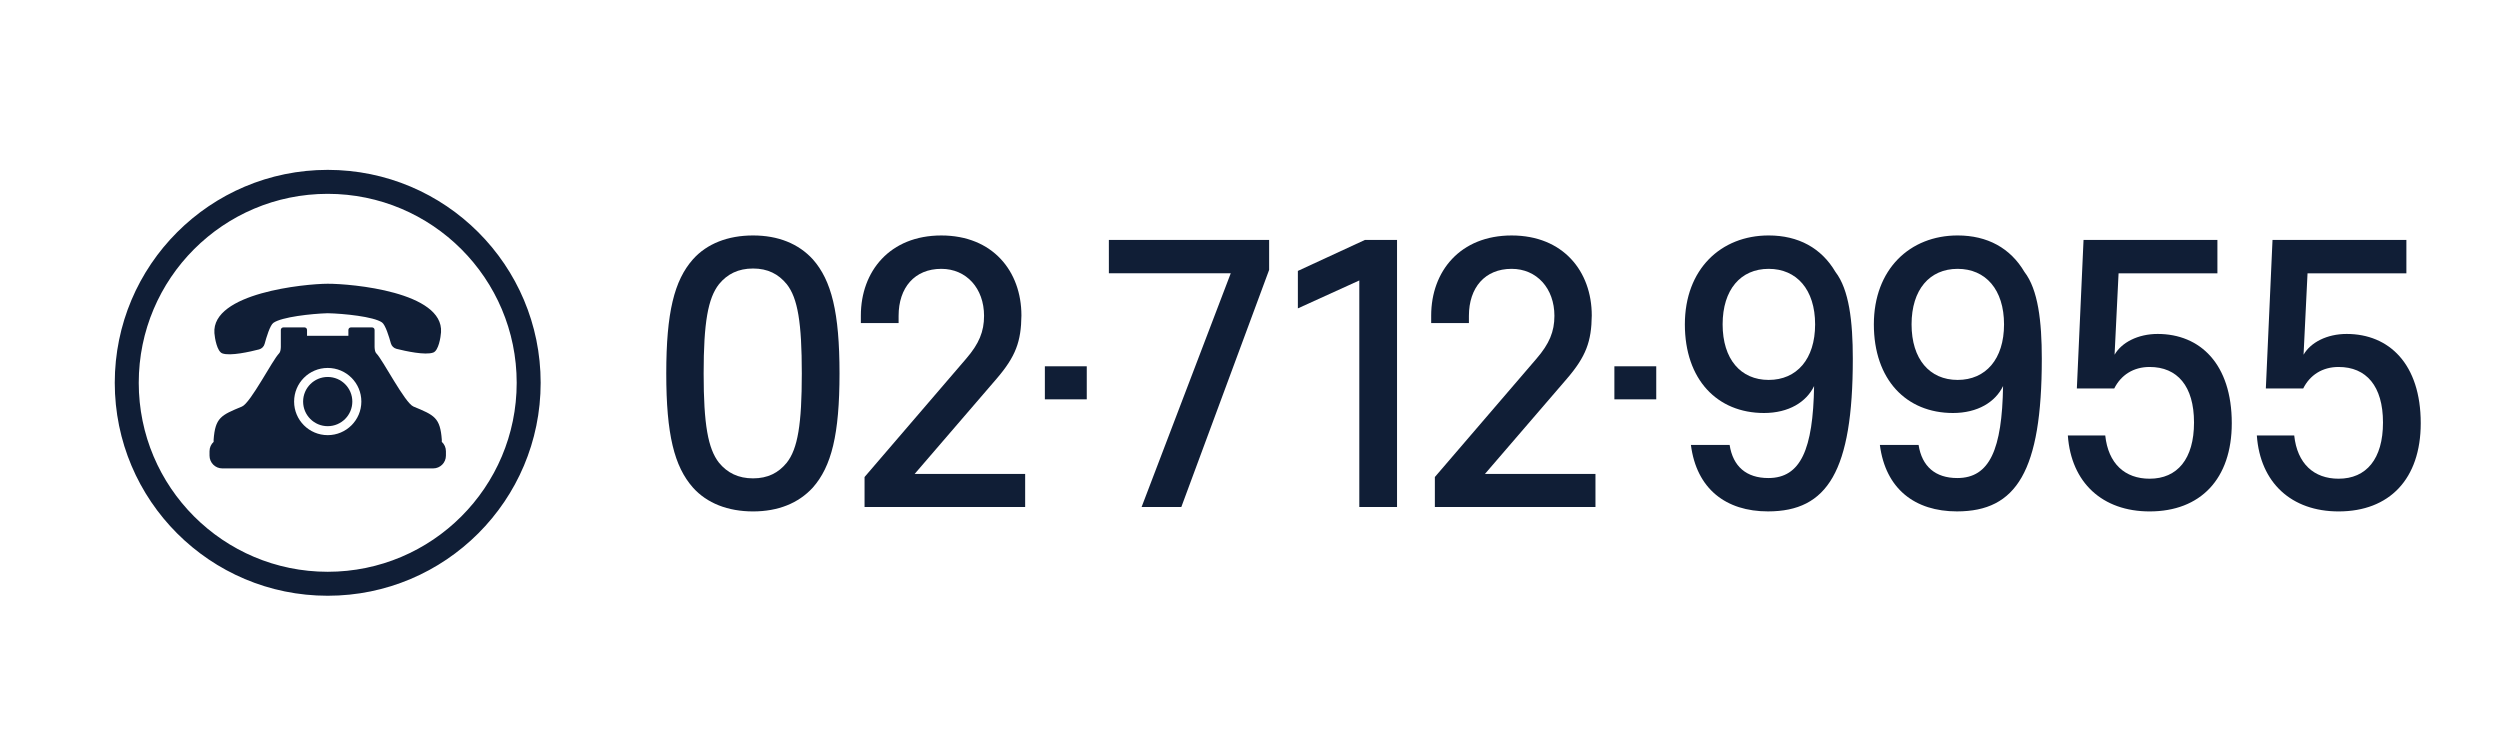
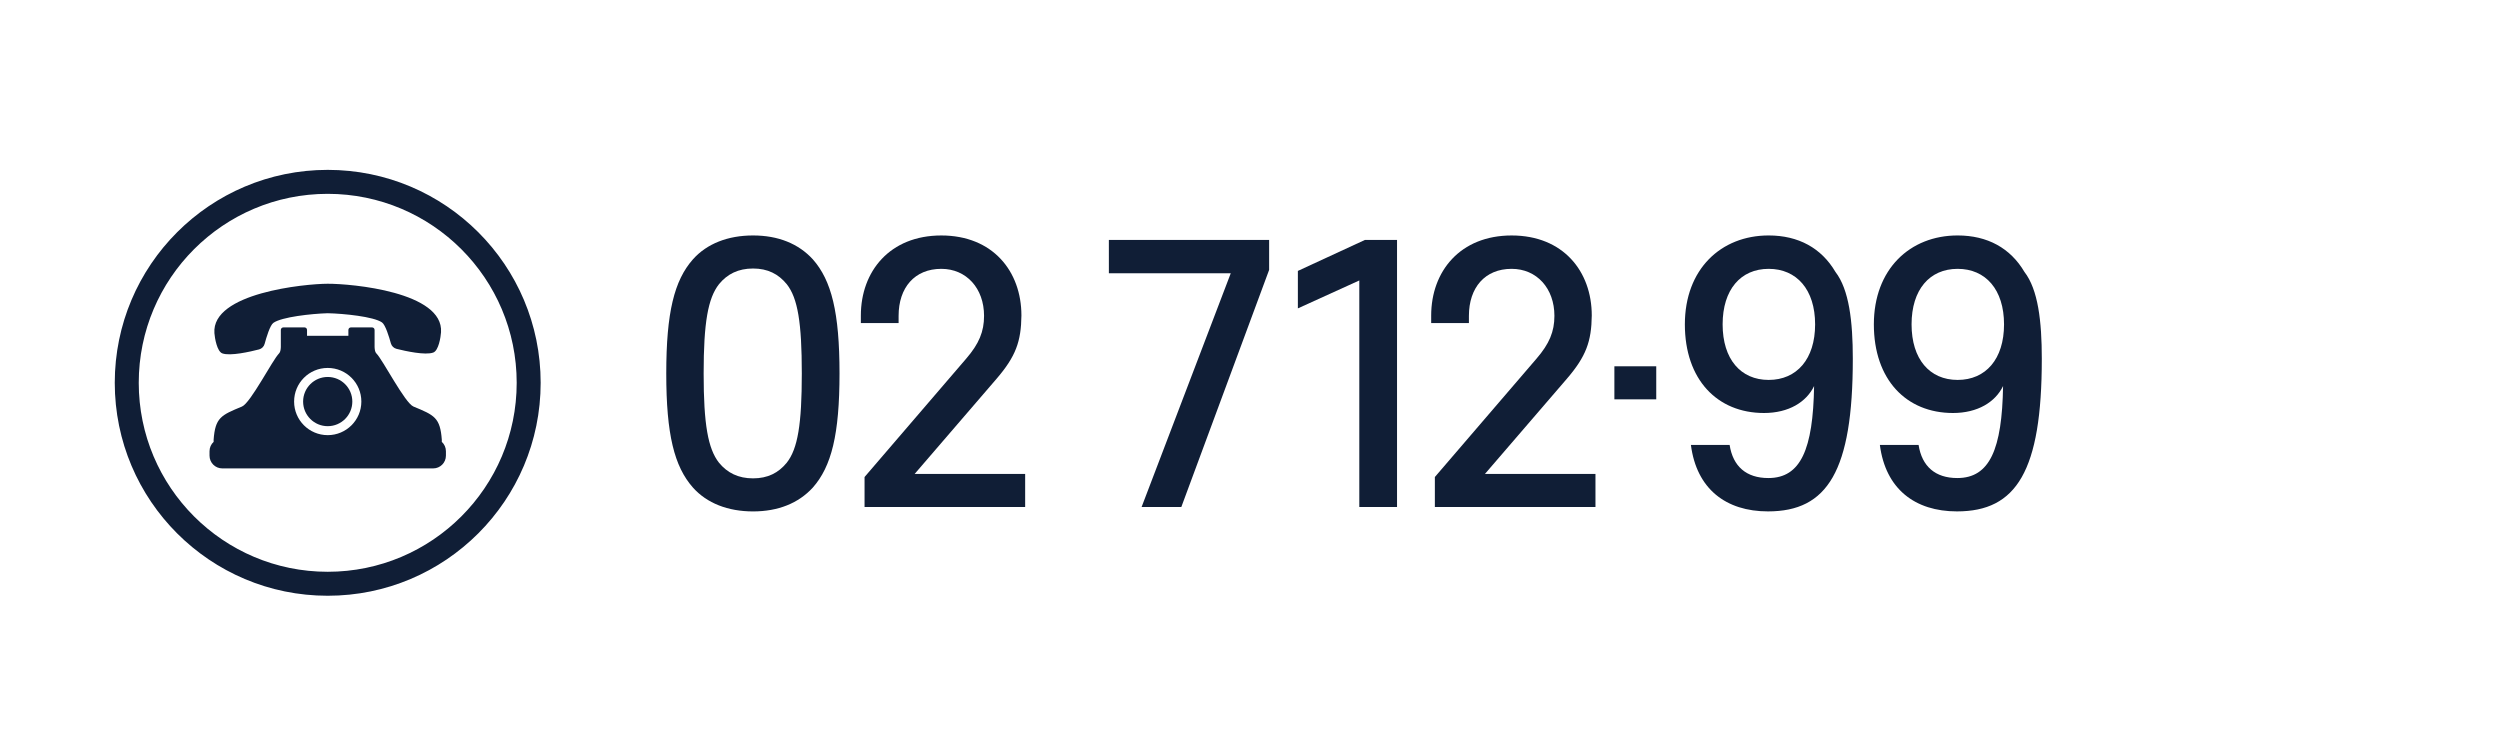
<svg xmlns="http://www.w3.org/2000/svg" version="1.1" id="Layer_1" x="0px" y="0px" width="144.583px" height="42.5px" viewBox="0 0 144.583 42.5" enable-background="new 0 0 144.583 42.5" xml:space="preserve">
  <g>
    <path fill="#101E36" d="M47.007,28.199c-0.831,0.906-2.008,1.378-3.456,1.378c-1.448,0-2.665-0.472-3.475-1.378   c-1.082-1.223-1.544-3.075-1.544-6.602c0-3.527,0.463-5.379,1.544-6.601c0.81-0.907,2.027-1.379,3.475-1.379   c1.449,0,2.625,0.472,3.456,1.379c1.082,1.222,1.545,3.074,1.545,6.601C48.552,25.124,48.088,26.977,47.007,28.199z M45.501,16.436   c-0.483-0.591-1.101-0.907-1.95-0.907s-1.487,0.315-1.97,0.907c-0.636,0.808-0.887,2.227-0.887,5.162s0.251,4.353,0.887,5.162   c0.483,0.589,1.121,0.905,1.97,0.905s1.467-0.314,1.95-0.905c0.637-0.81,0.87-2.227,0.87-5.162   C46.371,18.663,46.138,17.243,45.501,16.436z" />
    <path fill="#101E36" d="M57.628,21.913l-4.731,5.496h6.391v1.911H50v-1.733l5.87-6.836c0.752-0.868,1.041-1.577,1.041-2.483   c0-1.596-1.023-2.72-2.471-2.72c-1.544,0-2.471,1.084-2.471,2.72v0.415h-2.183v-0.435c0-2.561,1.679-4.63,4.653-4.63   c2.973,0,4.633,2.069,4.633,4.63C59.055,19.746,58.748,20.613,57.628,21.913z" />
-     <path fill="#101E36" d="M60.428,21.184h2.423v1.911h-2.423V21.184z" />
    <path fill="#101E36" d="M93.365,21.184h2.421v1.911h-2.421V21.184z" />
    <path fill="#101E36" d="M64.129,13.875h9.269v1.733L68.32,29.32h-2.297l5.155-13.515H64.13L64.129,13.875L64.129,13.875z" />
    <path fill="#101E36" d="M78.613,29.32V16.219l-3.553,1.616v-2.167l3.881-1.793h1.854V29.32H78.613z" />
    <path fill="#101E36" d="M90.61,21.913l-4.731,5.496h6.392v1.911h-9.288v-1.733l5.871-6.836c0.752-0.868,1.043-1.577,1.043-2.483   c0-1.596-1.025-2.72-2.474-2.72c-1.544,0-2.471,1.084-2.471,2.72v0.415H82.77v-0.435c0-2.561,1.68-4.63,4.653-4.63   c2.975,0,4.634,2.069,4.634,4.63C92.039,19.746,91.729,20.613,90.61,21.913z" />
    <path fill="#101E36" d="M102.018,23.885c-2.703,0-4.577-1.932-4.577-5.125c0-3.192,2.086-5.143,4.847-5.143   c1.72,0,3.05,0.729,3.861,2.108c0.791,1.024,1.005,2.858,1.005,5.025c0,6.502-1.467,8.826-4.904,8.826   c-2.432,0-4.132-1.299-4.459-3.842h2.239c0.192,1.24,0.966,1.913,2.239,1.913c1.872,0,2.587-1.657,2.646-5.321   C104.469,23.252,103.448,23.885,102.018,23.885z M102.288,15.548c-1.621,0-2.663,1.203-2.663,3.212s1.042,3.212,2.663,3.212   c1.622,0,2.686-1.202,2.686-3.212S103.91,15.548,102.288,15.548z" />
    <path fill="#101E36" d="M112.947,23.885c-2.704,0-4.576-1.932-4.576-5.125c0-3.192,2.086-5.143,4.847-5.143   c1.718,0,3.049,0.729,3.861,2.108c0.792,1.024,1.005,2.858,1.005,5.025c0,6.502-1.467,8.826-4.905,8.826   c-2.432,0-4.132-1.299-4.46-3.842h2.239c0.194,1.24,0.966,1.913,2.239,1.913c1.873,0,2.589-1.657,2.647-5.321   C115.399,23.252,114.375,23.885,112.947,23.885z M113.217,15.548c-1.623,0-2.665,1.203-2.665,3.212s1.042,3.212,2.665,3.212   c1.622,0,2.683-1.202,2.683-3.212S114.839,15.548,113.217,15.548z" />
-     <path fill="#101E36" d="M122.274,22.465h-2.163l0.387-8.59h7.742v1.931h-5.716l-0.231,4.708c0.405-0.708,1.353-1.201,2.49-1.201   c2.453,0,4.288,1.733,4.288,5.162c0,3.231-1.817,5.102-4.751,5.102c-2.723,0-4.538-1.655-4.73-4.393h2.163   c0.174,1.634,1.138,2.501,2.567,2.501c1.602,0,2.567-1.142,2.567-3.25s-0.966-3.212-2.567-3.212   C123.374,21.223,122.66,21.696,122.274,22.465z" />
-     <path fill="#101E36" d="M133.203,22.465h-2.162l0.386-8.59h7.742v1.931h-5.717l-0.23,4.708c0.406-0.708,1.351-1.201,2.491-1.201   c2.451,0,4.286,1.733,4.286,5.162c0,3.231-1.815,5.102-4.75,5.102c-2.723,0-4.538-1.655-4.729-4.393h2.162   c0.174,1.634,1.139,2.501,2.567,2.501c1.602,0,2.567-1.142,2.567-3.25s-0.966-3.212-2.567-3.212   C134.303,21.223,133.587,21.696,133.203,22.465z" />
  </g>
  <g id="XMLID_73_">
    <g id="XMLID_77_">
      <g id="XMLID_79_">
        <g id="XMLID_80_">
          <circle id="XMLID_84_" fill="#101E36" cx="18.953" cy="23.224" r="1.423" />
          <path id="XMLID_81_" fill="#101E36" d="M25.55,25.553c0.004-0.036,0.005-0.075,0.002-0.111c-0.093-1.296-0.432-1.43-1.64-1.93      c-0.497-0.203-1.768-2.696-2.148-3.076c-0.067-0.066-0.095-0.205-0.101-0.365l0,0c-0.001-0.051-0.001-0.103,0-0.156v-0.833      c0-0.083-0.065-0.147-0.146-0.147h-1.222c-0.081,0-0.147,0.065-0.147,0.147v0.337h-2.392v-0.337      c0-0.083-0.065-0.147-0.146-0.147h-1.223c-0.081,0-0.146,0.065-0.146,0.147v0.833c0.002,0.054,0.002,0.105,0,0.156l0,0      c-0.005,0.16-0.034,0.299-0.101,0.365c-0.379,0.379-1.651,2.873-2.147,3.076c-1.208,0.501-1.547,0.634-1.64,1.93      c-0.002,0.036-0.001,0.075,0.002,0.111c-0.146,0.134-0.238,0.326-0.238,0.543v0.255c0,0.407,0.33,0.738,0.737,0.738h12.198      c0.407,0,0.737-0.331,0.737-0.738v-0.255C25.789,25.879,25.697,25.687,25.55,25.553z M18.953,21.279      c1.074,0,1.945,0.869,1.945,1.945c0,1.071-0.871,1.942-1.945,1.942c-1.075,0-1.944-0.871-1.944-1.942      C17.009,22.148,17.878,21.279,18.953,21.279z" />
        </g>
      </g>
      <path id="XMLID_78_" fill="#101E36" d="M18.943,16.41c1.391-0.005,6.72,0.474,6.563,2.807c-0.018,0.278-0.14,1.059-0.449,1.172    c-0.458,0.17-1.606-0.084-2.125-0.214c-0.158-0.04-0.282-0.161-0.326-0.317c-0.104-0.379-0.316-1.073-0.514-1.211    c-0.483-0.337-2.208-0.511-3.143-0.532c-0.935,0.028-2.657,0.215-3.138,0.557c-0.197,0.139-0.404,0.835-0.507,1.214    c-0.041,0.157-0.165,0.281-0.322,0.322c-0.518,0.133-1.665,0.396-2.123,0.23c-0.31-0.112-0.438-0.892-0.459-1.17    C12.227,16.937,17.64,16.415,18.943,16.41z" />
    </g>
    <path id="XMLID_74_" fill="#101E36" d="M18.953,9.824c-6.802,0-12.316,5.514-12.316,12.315c0,6.803,5.514,12.315,12.316,12.315   c6.801,0,12.315-5.514,12.315-12.315C31.268,15.338,25.754,9.824,18.953,9.824z M18.953,33.068   c-6.036,0-10.929-4.893-10.929-10.929c0-6.037,4.892-10.929,10.929-10.929c6.035,0,10.929,4.894,10.929,10.929   C29.882,28.174,24.988,33.068,18.953,33.068z" />
  </g>
</svg>